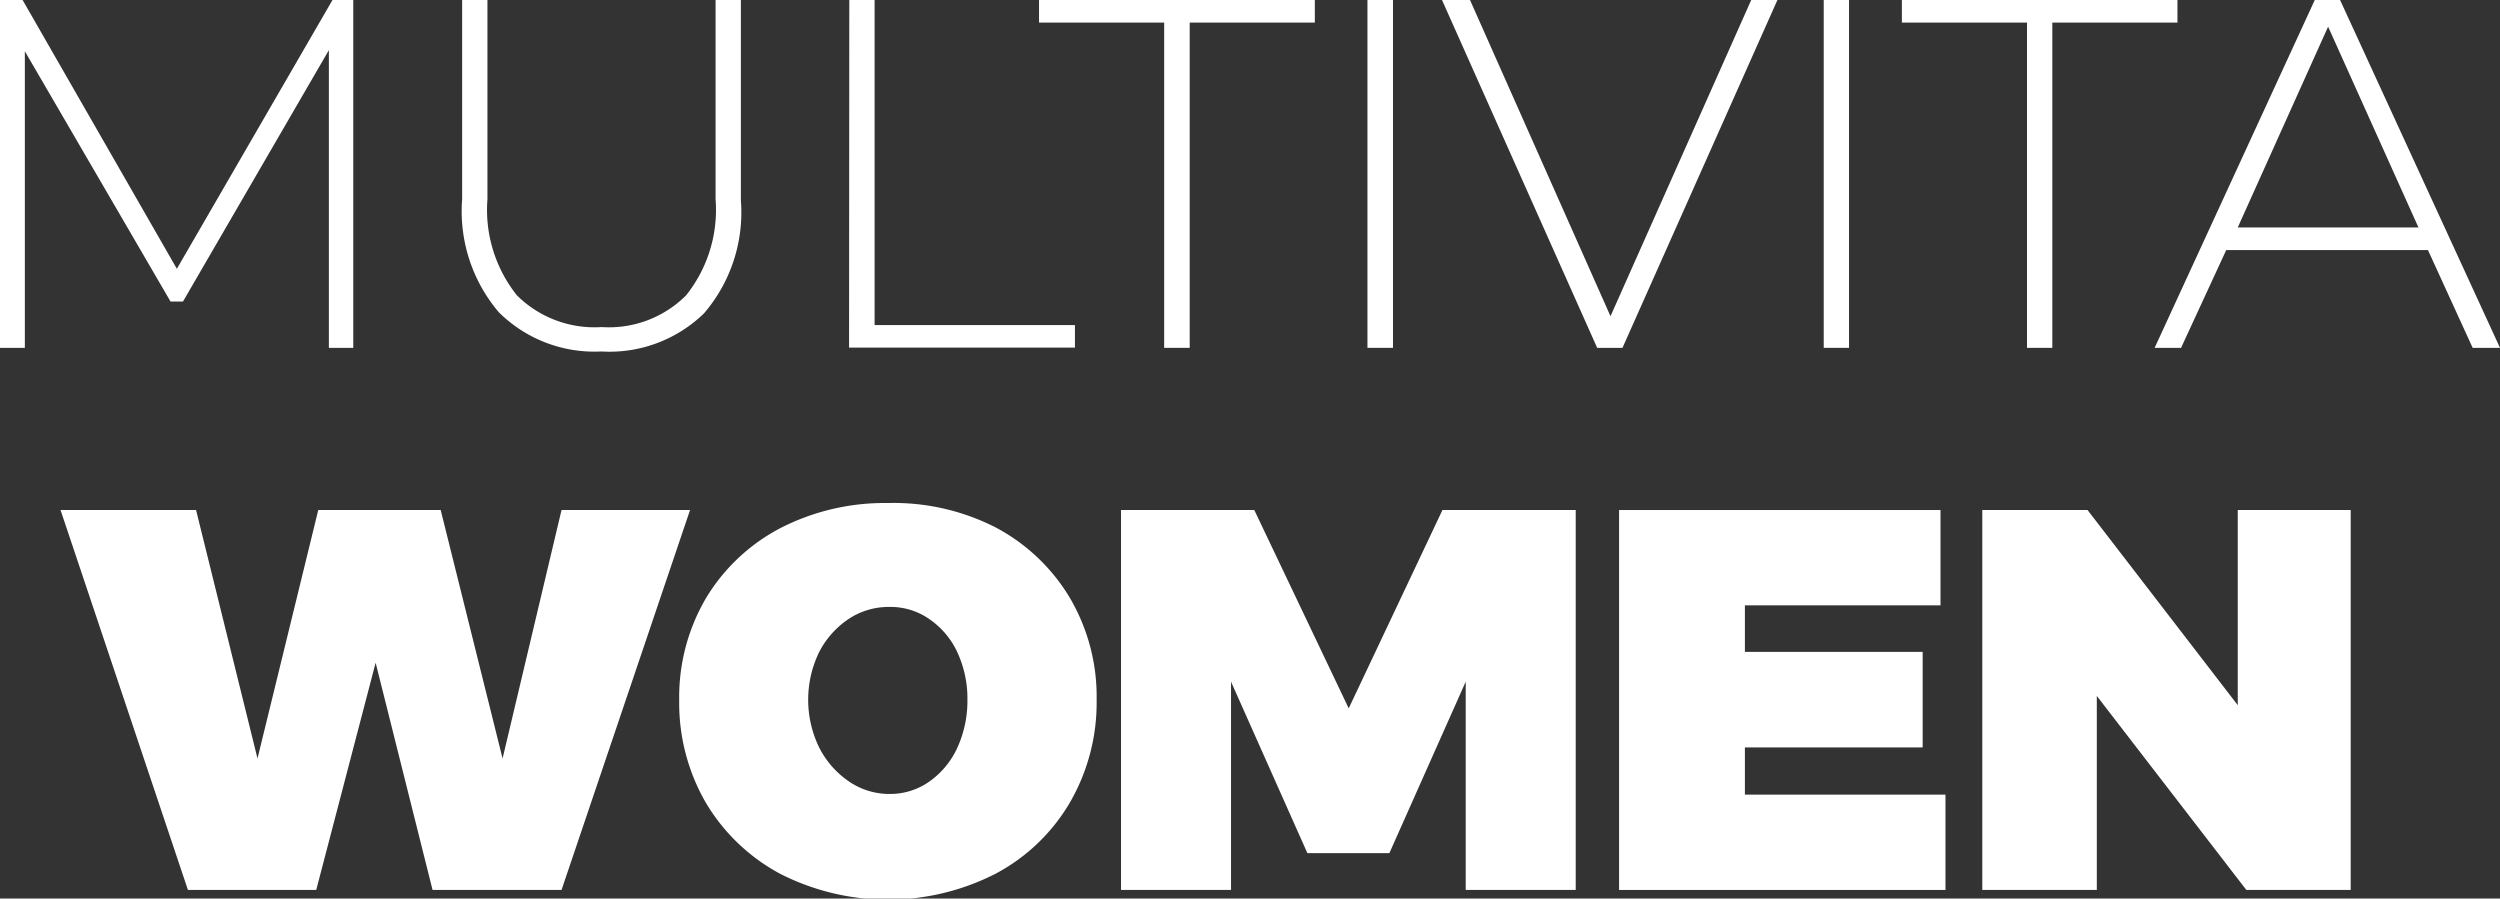
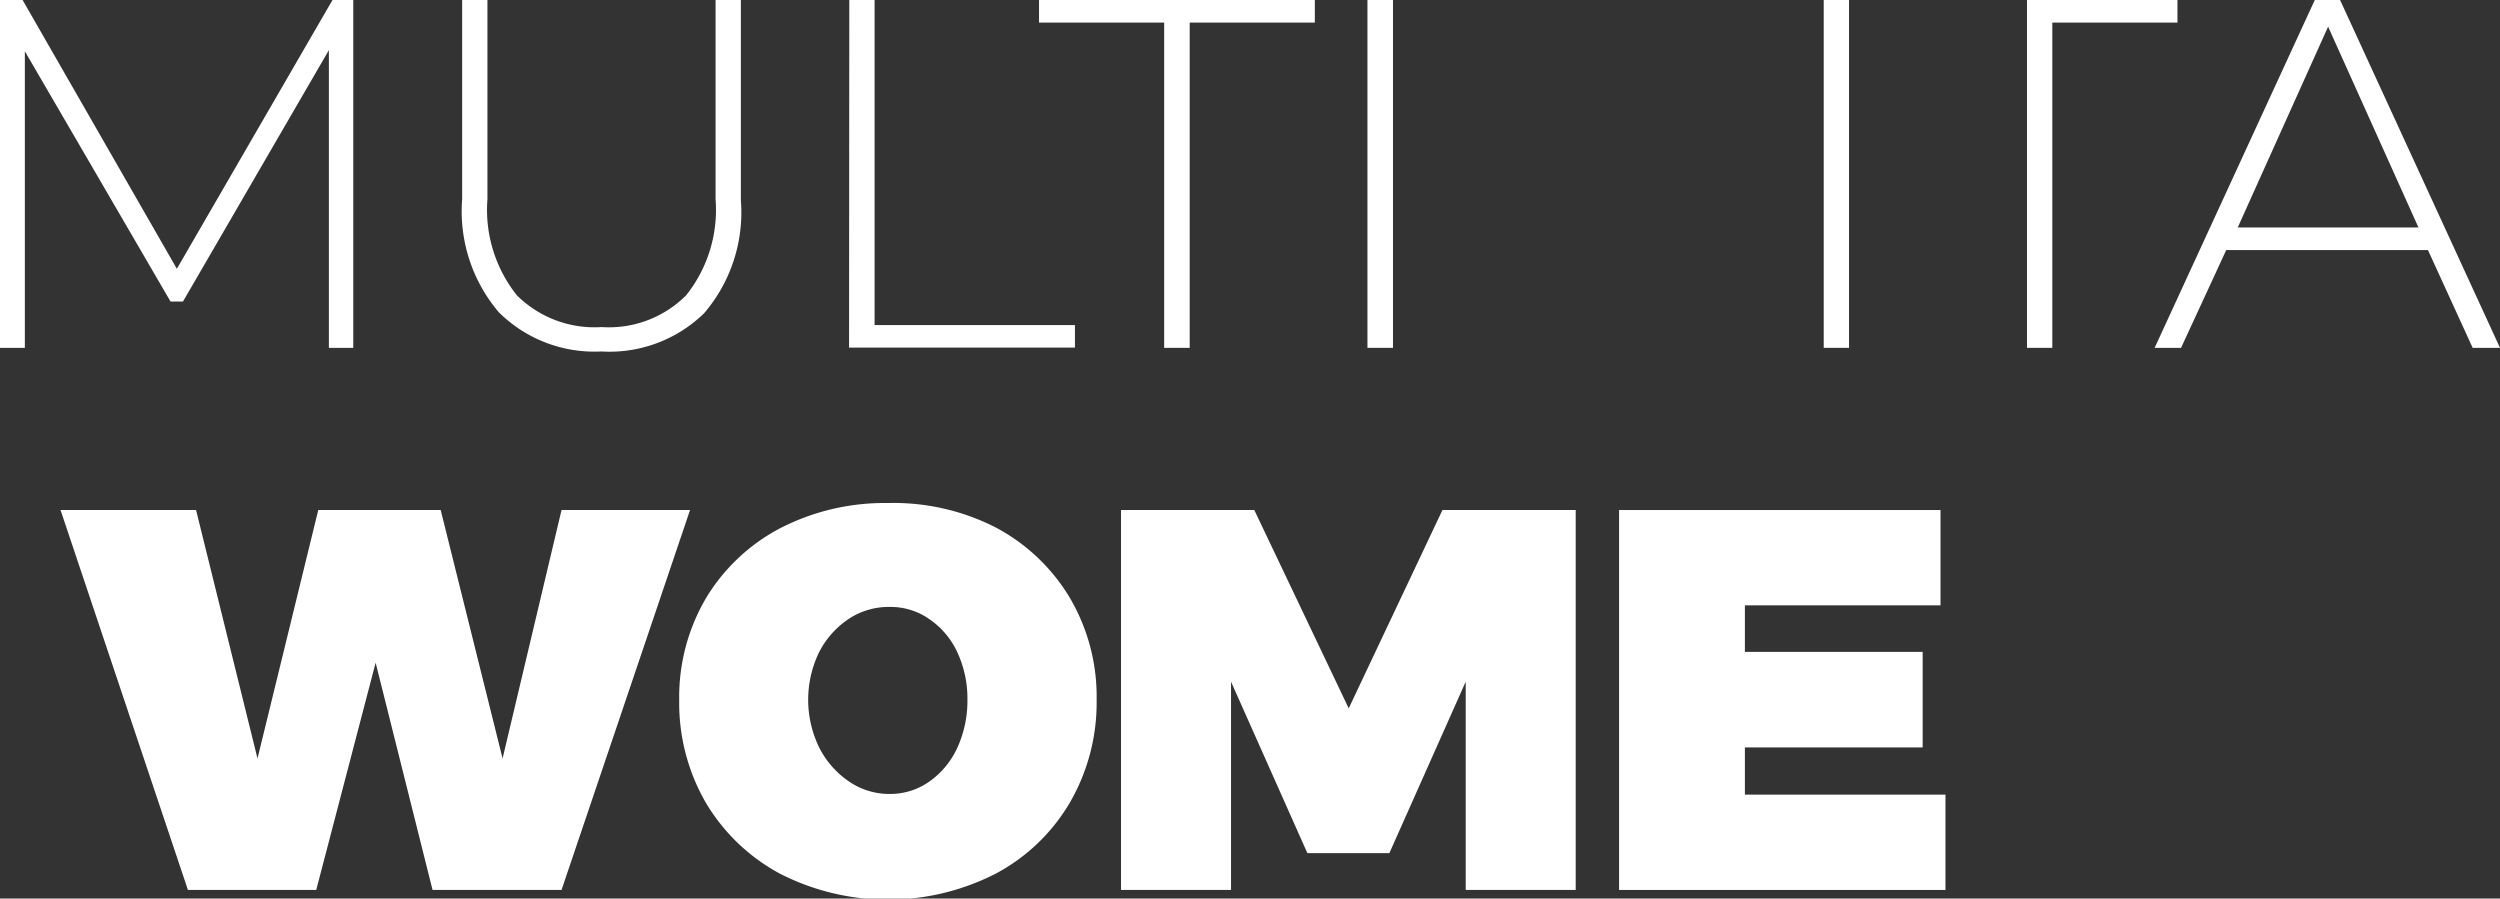
<svg xmlns="http://www.w3.org/2000/svg" viewBox="0 0 110.68 39.78">
  <rect x="0" y="0" width="110.68" height="39.78" fill="#333333" stroke="none" />
  <defs>
    <style>.cls-1{fill:#fff;}</style>
  </defs>
  <g id="Camada_2" data-name="Camada 2">
    <g id="Camada_2-2" data-name="Camada 2">
      <path class="cls-1" d="M14.56,15.4l0-13.18L8.1,13.35H7.55L1.1,2.27V15.4H0V0H1L7.83,11.9,14.72,0h.92l0,15.4Z" />
      <path class="cls-1" d="M22.08,13.82a6.9,6.9,0,0,1-1.62-5V0h1.12V8.82a6.07,6.07,0,0,0,1.3,4.25,4.87,4.87,0,0,0,3.76,1.41,4.82,4.82,0,0,0,3.74-1.41,6.07,6.07,0,0,0,1.3-4.25V0H32.8V8.87a6.86,6.86,0,0,1-1.63,5,6,6,0,0,1-4.55,1.69A6,6,0,0,1,22.08,13.82Z" />
      <path class="cls-1" d="M37.6,0h1.12V14.39h8.87v1h-10Z" />
      <path class="cls-1" d="M51.54,1H46V0H58.21V1H52.67V15.4H51.54Z" />
      <path class="cls-1" d="M60.54,0h1.13V15.4H60.54Z" />
-       <path class="cls-1" d="M78.69,0,71.83,15.4H70.71L63.84,0h1.24L71.3,14,77.53,0Z" />
      <path class="cls-1" d="M80.74,0h1.12V15.4H80.74Z" />
-       <path class="cls-1" d="M89.74,1H84.2V0H96.4V1H90.86V15.4H89.74Z" />
+       <path class="cls-1" d="M89.74,1V0H96.4V1H90.86V15.4H89.74Z" />
      <path class="cls-1" d="M107.49,11.07H98.56l-2,4.33H95.39L102.48,0h1.12l7.08,15.4h-1.21Zm-.42-1-4-8.89-4,8.89Z" />
      <path class="cls-1" d="M24.86,22.58h5.69L24.86,39.4H19.15L16.63,29.34,14,39.4H8.32L2.68,22.58h6l2.72,11,2.69-11h5.42l2.74,11Z" />
      <path class="cls-1" d="M44.06,23.34a8.41,8.41,0,0,1,3.3,3.12A8.64,8.64,0,0,1,48.55,31a8.82,8.82,0,0,1-1.19,4.54,8.34,8.34,0,0,1-3.3,3.15,10.49,10.49,0,0,1-9.51,0,8.48,8.48,0,0,1-3.3-3.15A8.81,8.81,0,0,1,30.07,31a8.65,8.65,0,0,1,1.18-4.51,8.38,8.38,0,0,1,3.3-3.11,10.1,10.1,0,0,1,4.76-1.11A9.94,9.94,0,0,1,44.06,23.34Zm-6.47,4.05a3.92,3.92,0,0,0-1.32,1.47,4.83,4.83,0,0,0,0,4.24,4,4,0,0,0,1.32,1.5,3.15,3.15,0,0,0,1.79.55,3,3,0,0,0,1.75-.54,3.71,3.71,0,0,0,1.25-1.5A5,5,0,0,0,42.83,31a4.89,4.89,0,0,0-.45-2.13,3.62,3.62,0,0,0-1.25-1.47,3,3,0,0,0-1.75-.53A3.21,3.21,0,0,0,37.59,27.39Z" />
      <path class="cls-1" d="M49.63,22.58h5.9l4.18,8.78,4.15-8.78h5.9V39.4H64.89V30.18l-3.38,7.59H57.88L54.5,30.18V39.4H49.63Z" />
      <path class="cls-1" d="M71.68,22.58H85.91V26.8H77.25v2.06h7.87v4.23H77.25v2.09h8.88V39.4H71.68Z" />
-       <path class="cls-1" d="M99.07,22.58h5V39.4H99.45l-6.62-8.59V39.4H87.76V22.58h4.66l6.65,8.64Z" />
    </g>
  </g>
</svg>